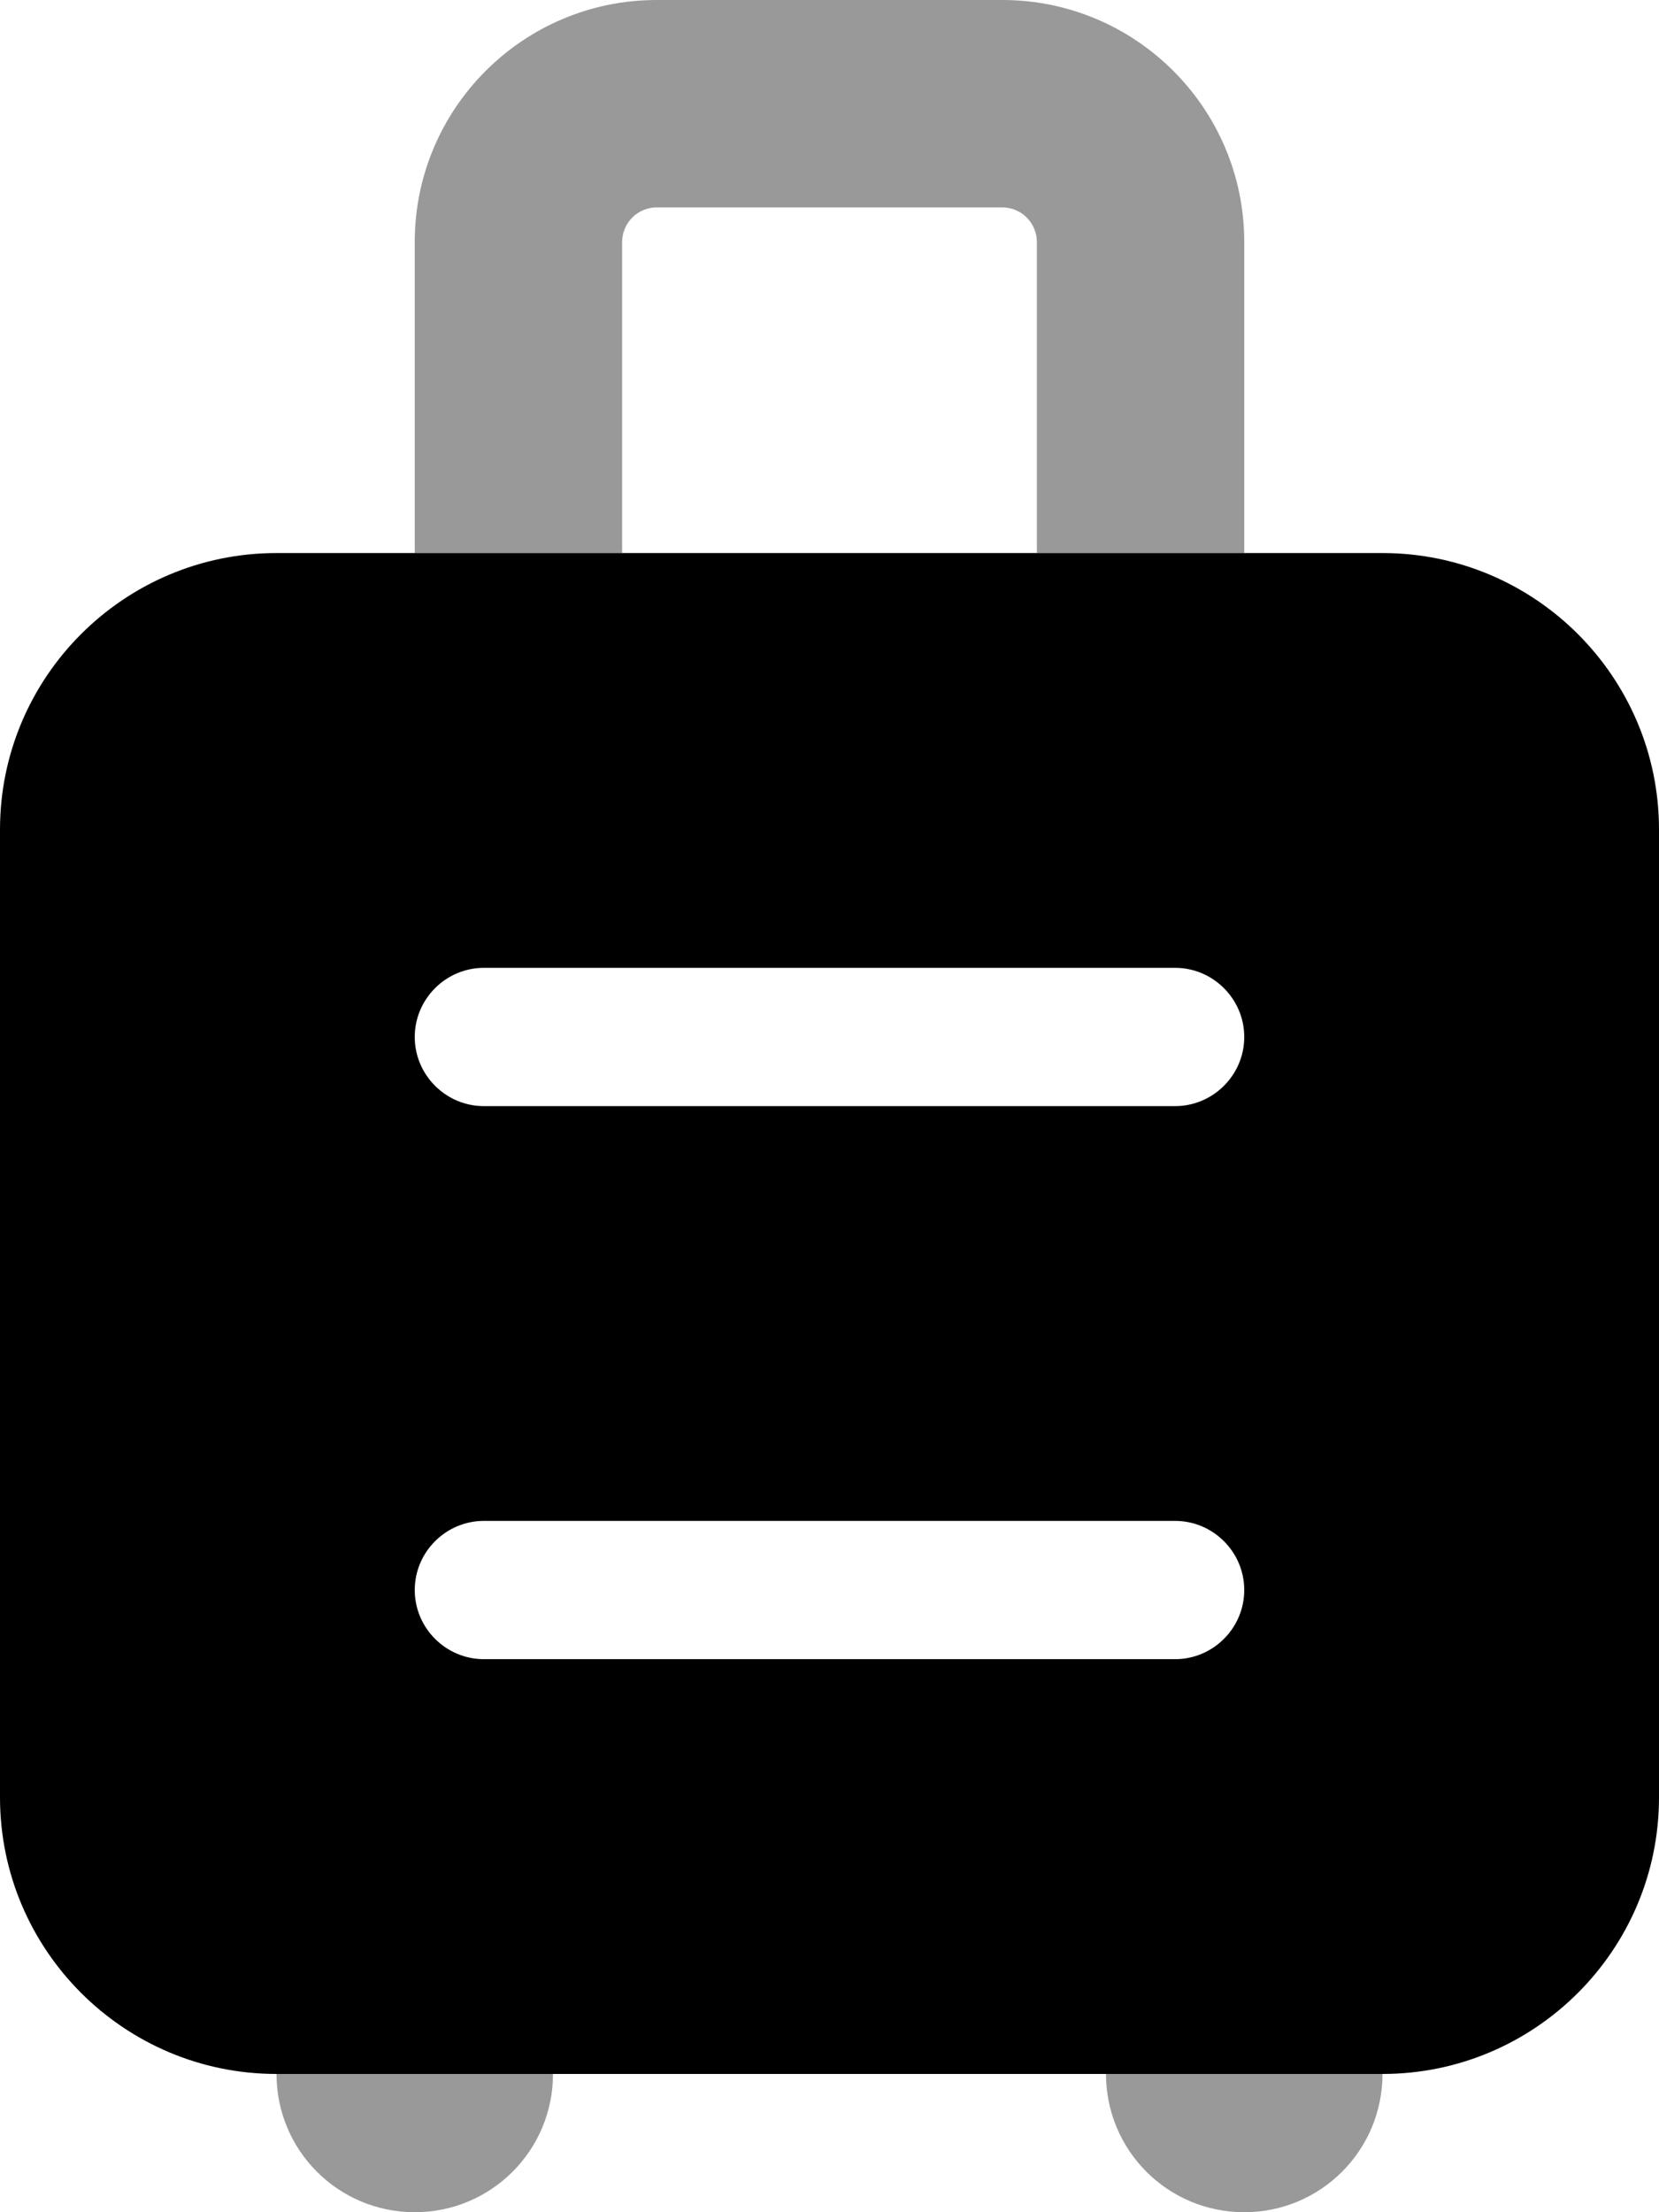
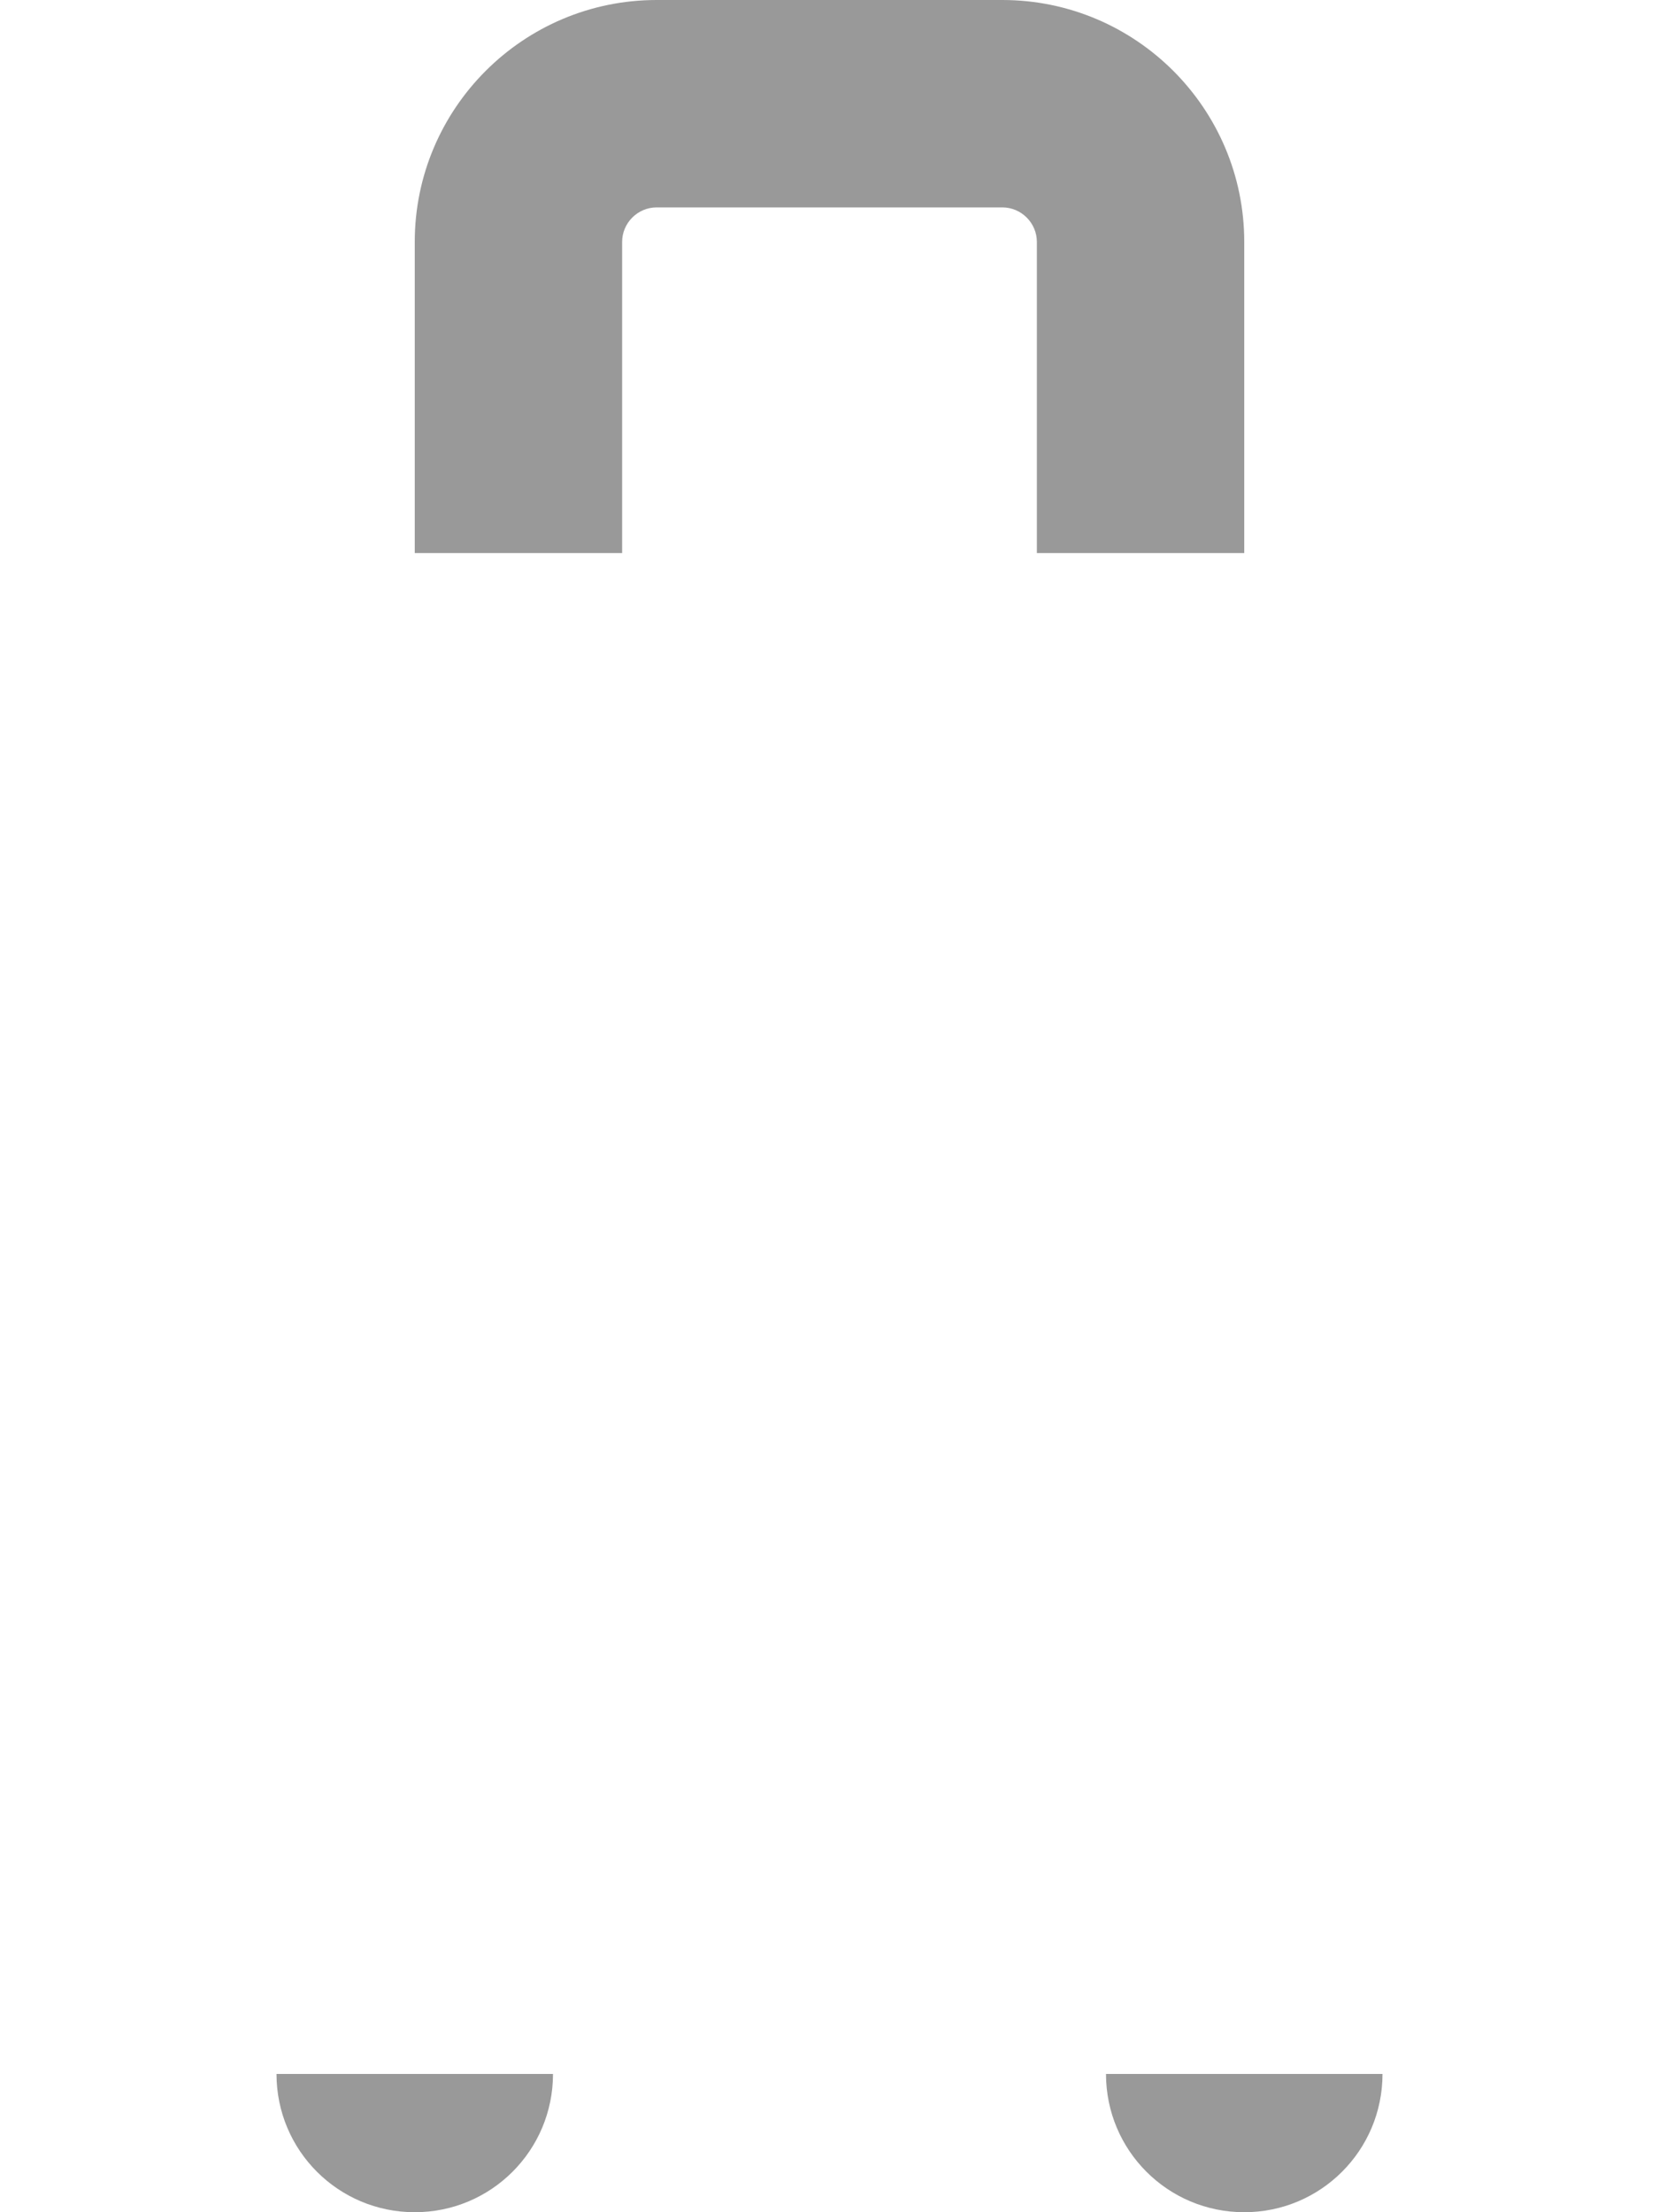
<svg xmlns="http://www.w3.org/2000/svg" viewBox="0 0 384 512">
  <defs>
    <style>.fa-secondary{opacity:.4}</style>
  </defs>
-   <path class="fa-secondary" d="M144 56c0-4.4 3.6-8 8-8h80c4.4 0 8 3.6 8 8v72h48V56c0-30.9-25.1-56-56-56H152C121.1 0 96 25.1 96 56v72h48V56zM96 512c17.7 0 32-14.3 32-32H64c0 17.7 14.3 32 32 32zm192 0c17.7 0 32-14.3 32-32H256c0 17.7 14.3 32 32 32z" />
-   <path class="fa-primary" d="M64 128c-35.3 0-64 28.7-64 64V416c0 35.3 28.7 64 64 64H320c35.3 0 64-28.7 64-64V192c0-35.3-28.7-64-64-64H64zm48 96H272c8.8 0 16 7.2 16 16s-7.2 16-16 16H112c-8.8 0-16-7.2-16-16s7.2-16 16-16zm0 128H272c8.8 0 16 7.2 16 16s-7.2 16-16 16H112c-8.8 0-16-7.2-16-16s7.2-16 16-16z" />
+   <path class="fa-secondary" d="M144 56c0-4.4 3.6-8 8-8h80c4.4 0 8 3.6 8 8v72h48V56c0-30.9-25.1-56-56-56H152C121.1 0 96 25.1 96 56v72h48zM96 512c17.7 0 32-14.3 32-32H64c0 17.7 14.3 32 32 32zm192 0c17.7 0 32-14.3 32-32H256c0 17.7 14.3 32 32 32z" />
</svg>